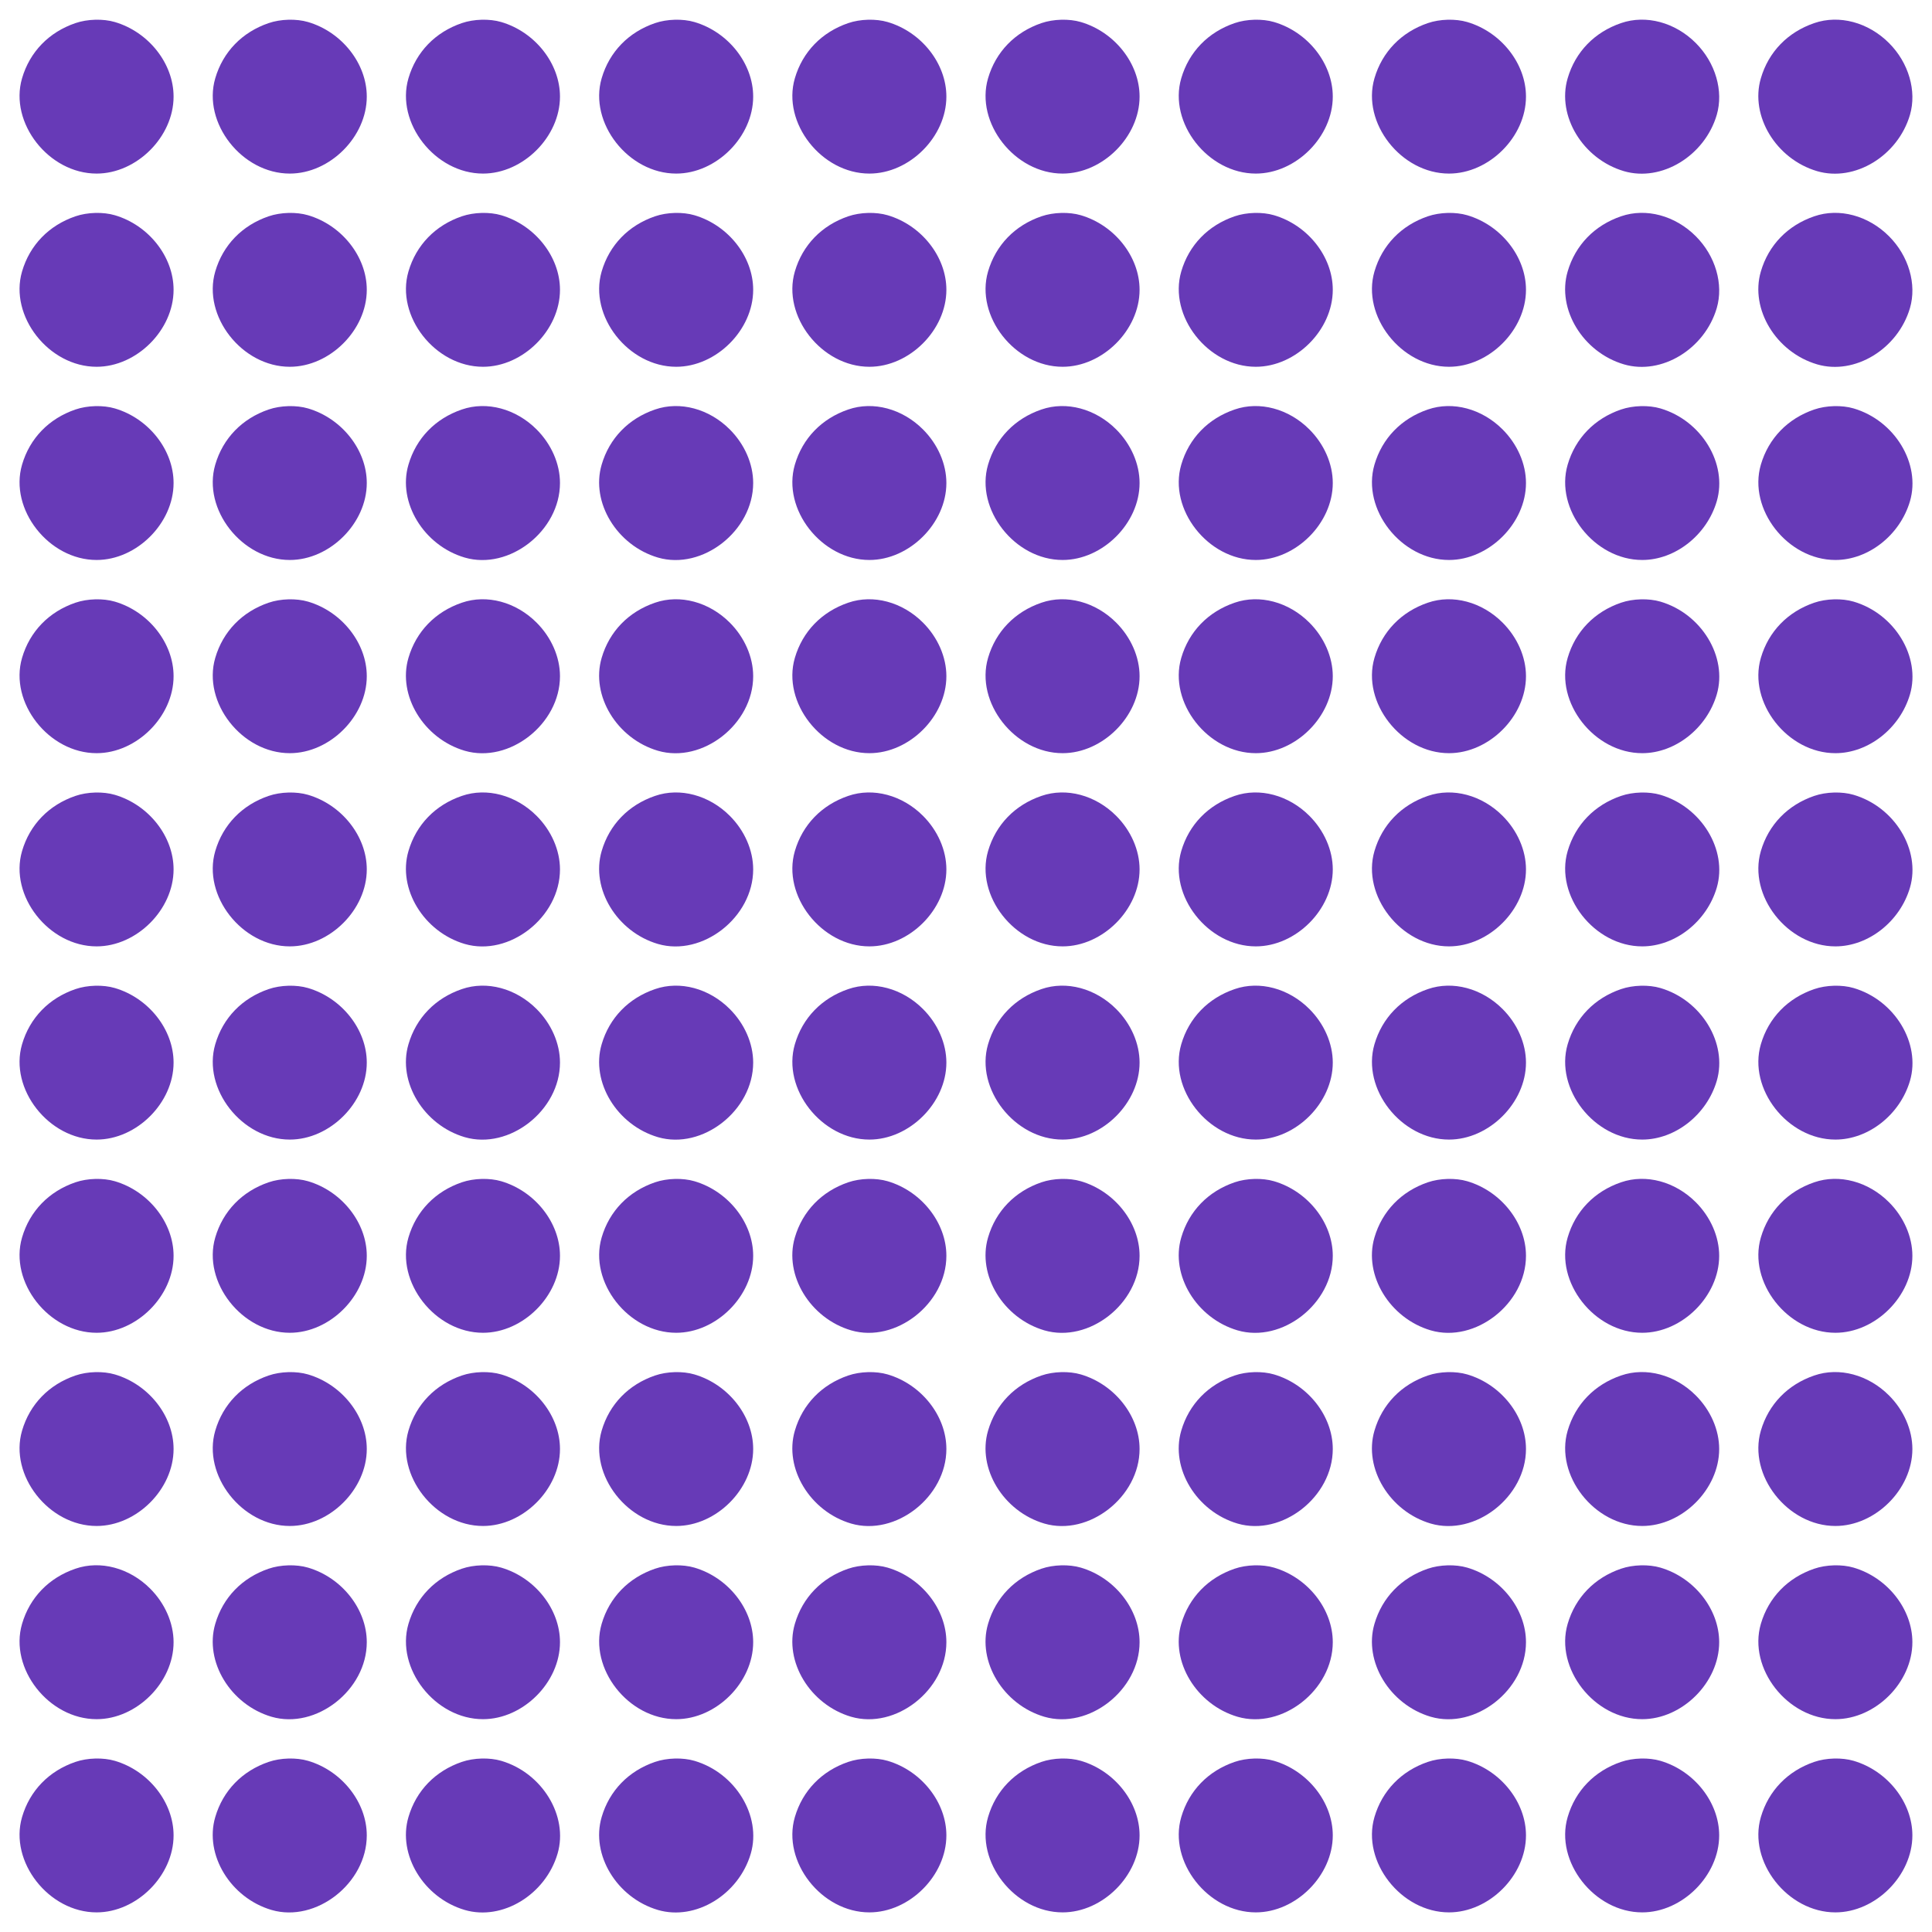
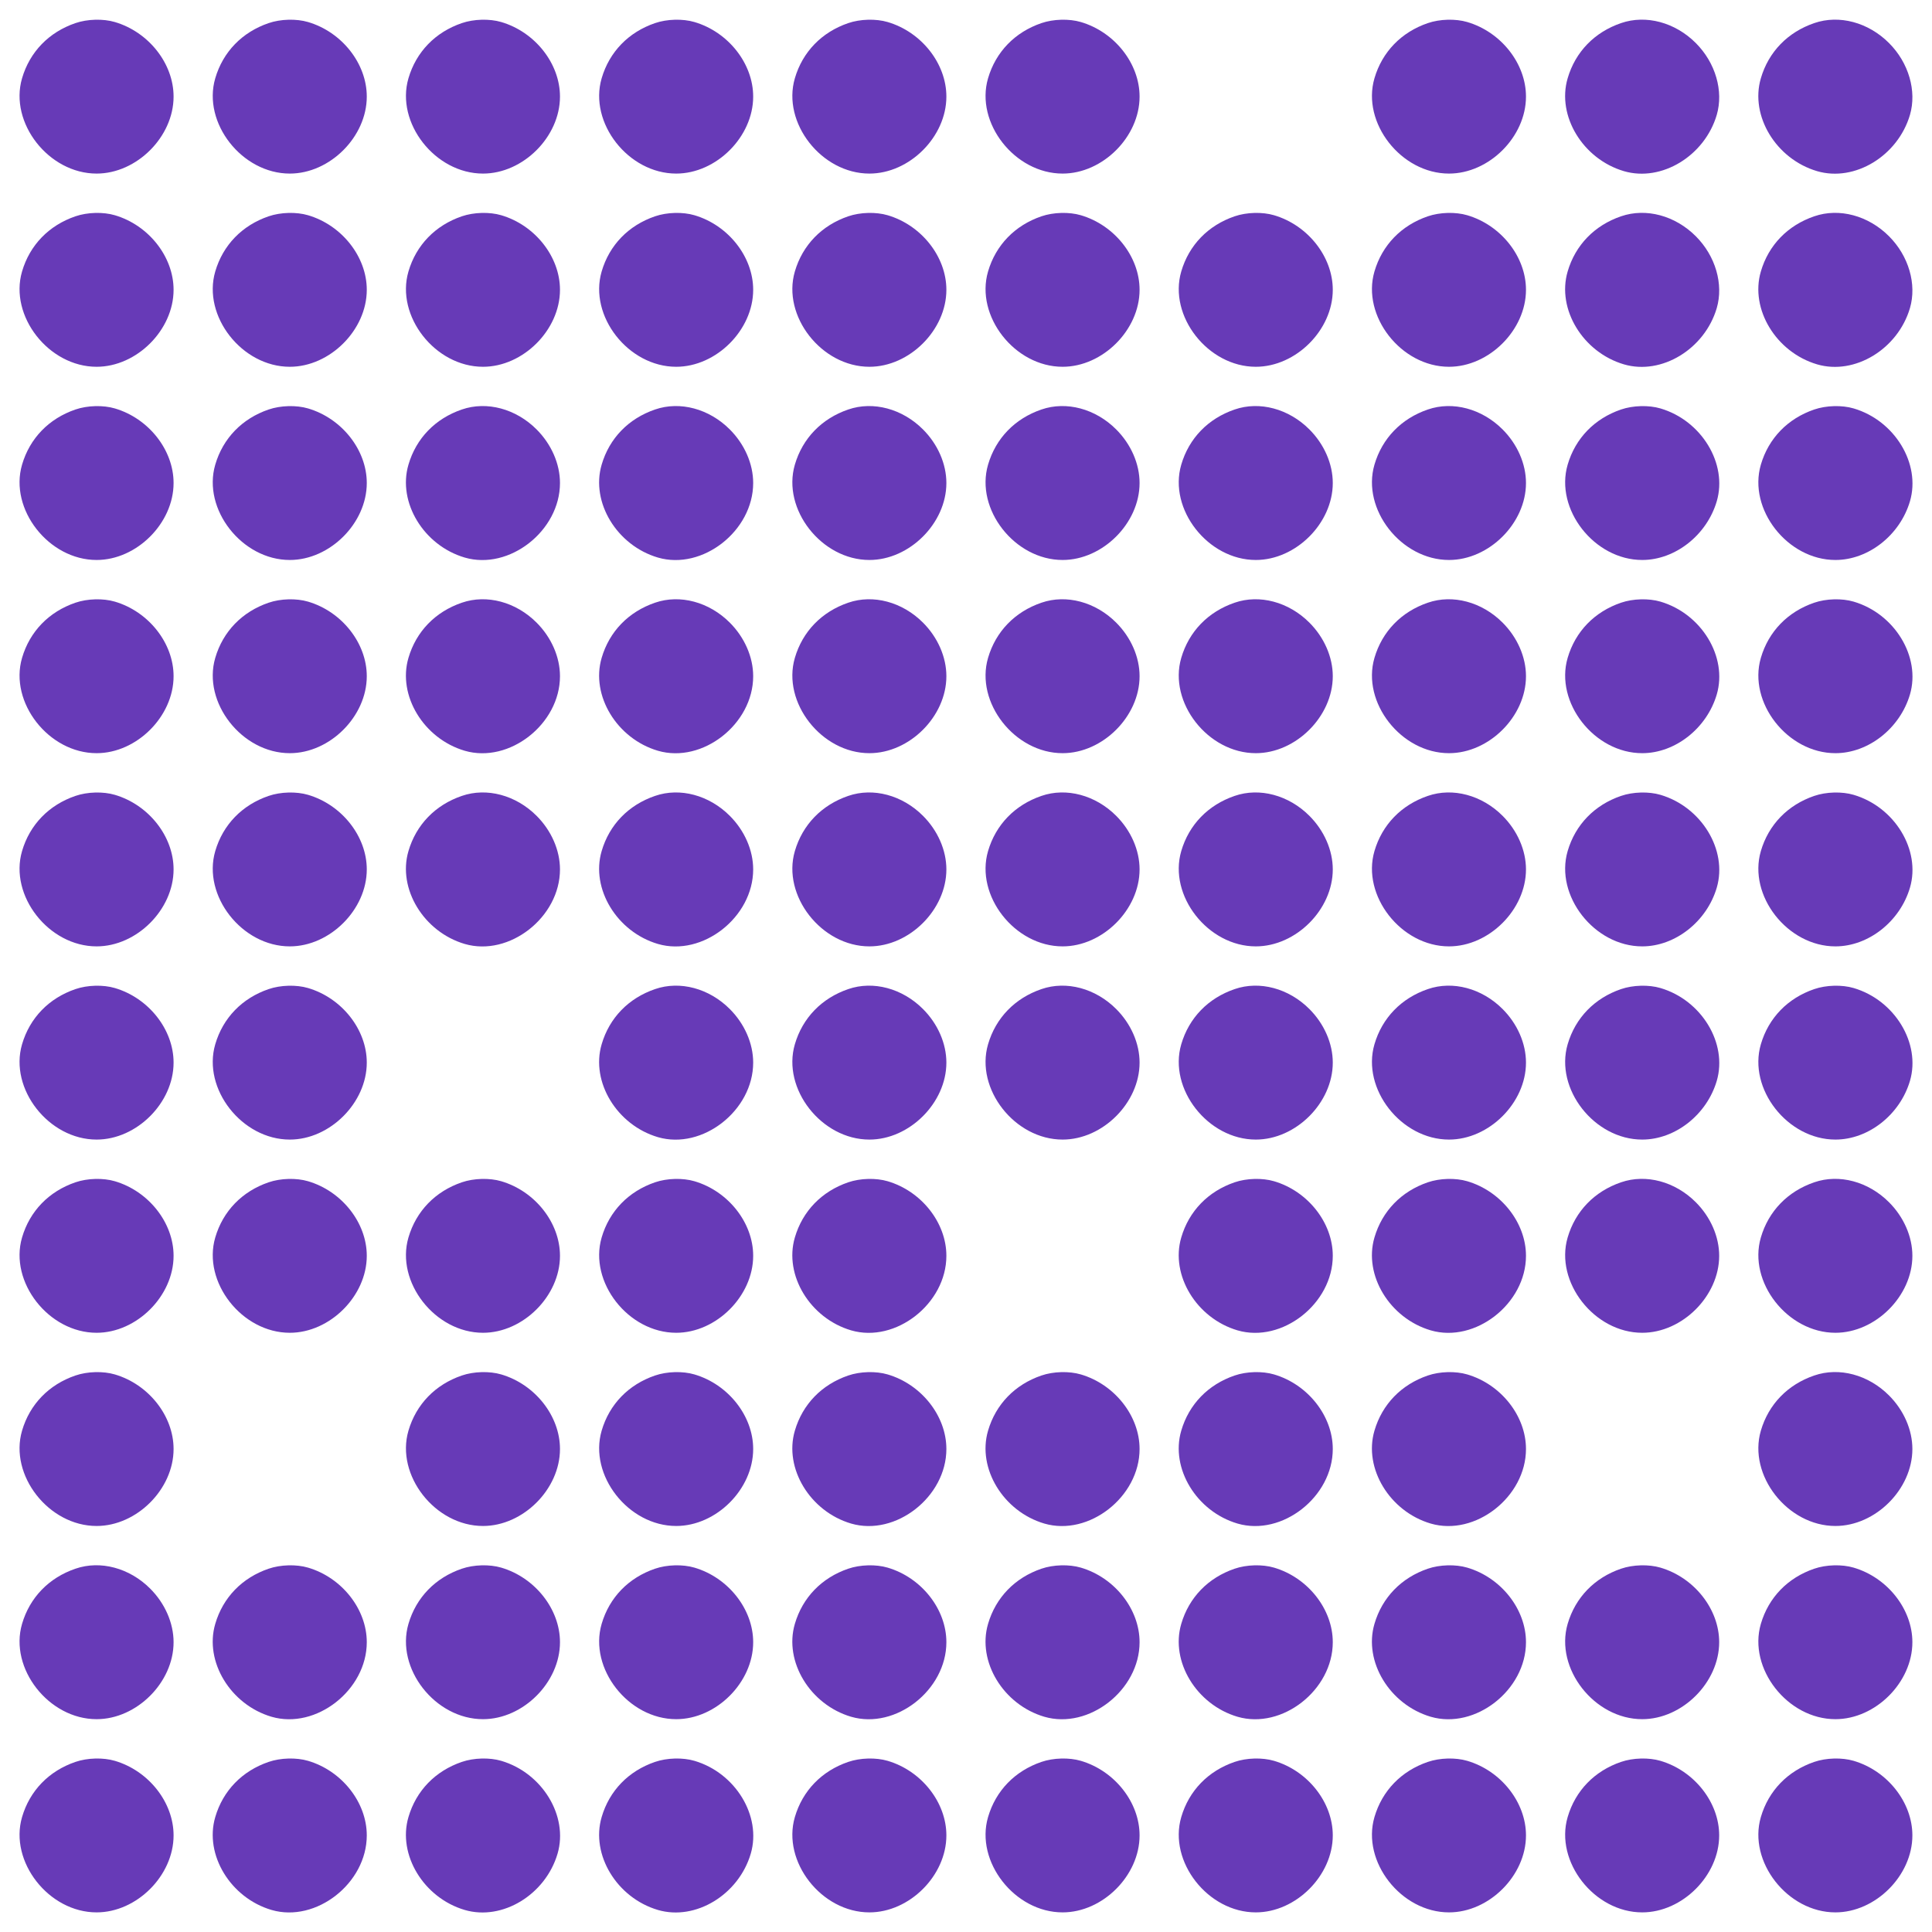
<svg xmlns="http://www.w3.org/2000/svg" version="1.0" width="1280pt" height="1280pt" viewBox="0 0 1280 1280" preserveAspectRatio="xMidYMid meet">
  <g transform="translate(0,1280) scale(0.1,-0.1)" fill="#673ab7" stroke="none">
    <path d="M500 12647 c-176 -60 -303 -191 -354 -366 -86 -295 177 -631 494 -631 266 0 510 244 510 510 0 219 -165 428 -389 494 -78 23 -182 20 -261 -7z" />
    <path d="M1780 12647 c-176 -60 -303 -191 -354 -366 -86 -295 177 -631 494 -631 266 0 510 244 510 510 0 219 -165 428 -389 494 -78 23 -182 20 -261 -7z" />
    <path d="M3060 12647 c-176 -60 -303 -191 -354 -366 -86 -295 177 -631 494 -631 266 0 510 244 510 510 0 219 -165 428 -389 494 -78 23 -182 20 -261 -7z" />
    <path d="M4340 12647 c-176 -60 -303 -191 -354 -366 -86 -295 177 -631 494 -631 266 0 510 244 510 510 0 219 -165 428 -389 494 -78 23 -182 20 -261 -7z" />
    <path d="M5620 12647 c-176 -60 -303 -191 -354 -366 -86 -295 177 -631 494 -631 266 0 510 244 510 510 0 219 -165 428 -389 494 -78 23 -182 20 -261 -7z" />
    <path d="M6900 12647 c-176 -60 -303 -191 -354 -366 -86 -295 177 -631 494 -631 266 0 510 244 510 510 0 219 -165 428 -389 494 -78 23 -182 20 -261 -7z" />
-     <path d="M8180 12647 c-176 -60 -303 -191 -354 -366 -86 -295 177 -631 494 -631 266 0 510 244 510 510 0 219 -165 428 -389 494 -78 23 -182 20 -261 -7z" />
    <path d="M9460 12647 c-176 -60 -303 -191 -354 -366 -86 -295 177 -631 494 -631 266 0 510 244 510 510 0 219 -165 428 -389 494 -78 23 -182 20 -261 -7z" />
    <path d="M10740 12647 c-176 -60 -303 -191 -354 -366 -73 -249 101 -535 373 -615 249 -73 535 101 615 373 46 158 -8 345 -139 476 -137 137 -330 189 -495 132z" />
    <path d="M12020 12647 c-176 -60 -303 -191 -354 -366 -73 -249 101 -535 373 -615 249 -73 535 101 615 373 46 158 -8 345 -139 476 -137 137 -330 189 -495 132z" />
    <path d="M500 11367 c-176 -60 -303 -191 -354 -366 -86 -295 177 -631 494 -631 266 0 510 244 510 510 0 219 -165 428 -389 494 -78 23 -182 20 -261 -7z" />
    <path d="M1780 11367 c-176 -60 -303 -191 -354 -366 -86 -295 177 -631 494 -631 266 0 510 244 510 510 0 219 -165 428 -389 494 -78 23 -182 20 -261 -7z" />
    <path d="M3060 11367 c-176 -60 -303 -191 -354 -366 -86 -295 177 -631 494 -631 266 0 510 244 510 510 0 219 -165 428 -389 494 -78 23 -182 20 -261 -7z" />
    <path d="M4340 11367 c-176 -60 -303 -191 -354 -366 -86 -295 177 -631 494 -631 266 0 510 244 510 510 0 219 -165 428 -389 494 -78 23 -182 20 -261 -7z" />
    <path d="M5620 11367 c-176 -60 -303 -191 -354 -366 -86 -295 177 -631 494 -631 266 0 510 244 510 510 0 219 -165 428 -389 494 -78 23 -182 20 -261 -7z" />
    <path d="M6900 11367 c-176 -60 -303 -191 -354 -366 -86 -295 177 -631 494 -631 266 0 510 244 510 510 0 219 -165 428 -389 494 -78 23 -182 20 -261 -7z" />
    <path d="M8180 11367 c-176 -60 -303 -191 -354 -366 -86 -295 177 -631 494 -631 266 0 510 244 510 510 0 219 -165 428 -389 494 -78 23 -182 20 -261 -7z" />
    <path d="M9460 11367 c-176 -60 -303 -191 -354 -366 -86 -295 177 -631 494 -631 266 0 510 244 510 510 0 219 -165 428 -389 494 -78 23 -182 20 -261 -7z" />
    <path d="M10740 11367 c-176 -60 -303 -191 -354 -366 -73 -249 101 -535 373 -615 249 -73 535 101 615 373 46 158 -8 345 -139 476 -137 137 -330 189 -495 132z" />
    <path d="M12020 11367 c-176 -60 -303 -191 -354 -366 -73 -249 101 -535 373 -615 249 -73 535 101 615 373 46 158 -8 345 -139 476 -137 137 -330 189 -495 132z" />
    <path d="M500 10087 c-176 -60 -303 -191 -354 -366 -86 -295 177 -631 494 -631 266 0 510 244 510 510 0 219 -165 428 -389 494 -78 23 -182 20 -261 -7z" />
    <path d="M1780 10087 c-176 -60 -303 -191 -354 -366 -86 -295 177 -631 494 -631 266 0 510 244 510 510 0 219 -165 428 -389 494 -78 23 -182 20 -261 -7z" />
    <path d="M3060 10087 c-176 -60 -303 -191 -354 -366 -73 -249 101 -535 373 -615 295 -86 631 177 631 494 0 127 -57 257 -155 355 -137 137 -330 189 -495 132z" />
    <path d="M4340 10087 c-176 -60 -303 -191 -354 -366 -73 -249 101 -535 373 -615 295 -86 631 177 631 494 0 127 -57 257 -155 355 -137 137 -330 189 -495 132z" />
    <path d="M5620 10087 c-176 -60 -303 -191 -354 -366 -86 -295 177 -631 494 -631 266 0 510 244 510 510 0 127 -57 257 -155 355 -137 137 -330 189 -495 132z" />
    <path d="M6900 10087 c-176 -60 -303 -191 -354 -366 -86 -295 177 -631 494 -631 266 0 510 244 510 510 0 127 -57 257 -155 355 -137 137 -330 189 -495 132z" />
    <path d="M8180 10087 c-176 -60 -303 -191 -354 -366 -86 -295 177 -631 494 -631 266 0 510 244 510 510 0 127 -57 257 -155 355 -137 137 -330 189 -495 132z" />
    <path d="M9460 10087 c-176 -60 -303 -191 -354 -366 -86 -295 177 -631 494 -631 266 0 510 244 510 510 0 127 -57 257 -155 355 -137 137 -330 189 -495 132z" />
    <path d="M10740 10087 c-176 -60 -303 -191 -354 -366 -86 -295 177 -631 494 -631 219 0 428 165 494 389 73 249 -101 535 -373 615 -78 23 -182 20 -261 -7z" />
    <path d="M12020 10087 c-176 -60 -303 -191 -354 -366 -86 -295 177 -631 494 -631 219 0 428 165 494 389 73 249 -101 535 -373 615 -78 23 -182 20 -261 -7z" />
    <path d="M500 8807 c-176 -60 -303 -191 -354 -366 -86 -295 177 -631 494 -631 266 0 510 244 510 510 0 219 -165 428 -389 494 -78 23 -182 20 -261 -7z" />
    <path d="M1780 8807 c-176 -60 -303 -191 -354 -366 -86 -295 177 -631 494 -631 266 0 510 244 510 510 0 219 -165 428 -389 494 -78 23 -182 20 -261 -7z" />
    <path d="M3060 8807 c-176 -60 -303 -191 -354 -366 -73 -249 101 -535 373 -615 295 -86 631 177 631 494 0 127 -57 257 -155 355 -137 137 -330 189 -495 132z" />
    <path d="M4340 8807 c-176 -60 -303 -191 -354 -366 -73 -249 101 -535 373 -615 295 -86 631 177 631 494 0 127 -57 257 -155 355 -137 137 -330 189 -495 132z" />
    <path d="M5620 8807 c-176 -60 -303 -191 -354 -366 -86 -295 177 -631 494 -631 266 0 510 244 510 510 0 127 -57 257 -155 355 -137 137 -330 189 -495 132z" />
    <path d="M6900 8807 c-176 -60 -303 -191 -354 -366 -86 -295 177 -631 494 -631 266 0 510 244 510 510 0 127 -57 257 -155 355 -137 137 -330 189 -495 132z" />
    <path d="M8180 8807 c-176 -60 -303 -191 -354 -366 -86 -295 177 -631 494 -631 266 0 510 244 510 510 0 127 -57 257 -155 355 -137 137 -330 189 -495 132z" />
    <path d="M9460 8807 c-176 -60 -303 -191 -354 -366 -86 -295 177 -631 494 -631 266 0 510 244 510 510 0 127 -57 257 -155 355 -137 137 -330 189 -495 132z" />
    <path d="M10740 8807 c-176 -60 -303 -191 -354 -366 -86 -295 177 -631 494 -631 219 0 428 165 494 389 73 249 -101 535 -373 615 -78 23 -182 20 -261 -7z" />
    <path d="M12020 8807 c-176 -60 -303 -191 -354 -366 -86 -295 177 -631 494 -631 219 0 428 165 494 389 73 249 -101 535 -373 615 -78 23 -182 20 -261 -7z" />
    <path d="M500 7527 c-176 -60 -303 -191 -354 -366 -86 -295 177 -631 494 -631 266 0 510 244 510 510 0 219 -165 428 -389 494 -78 23 -182 20 -261 -7z" />
    <path d="M1780 7527 c-176 -60 -303 -191 -354 -366 -86 -295 177 -631 494 -631 266 0 510 244 510 510 0 219 -165 428 -389 494 -78 23 -182 20 -261 -7z" />
    <path d="M3060 7527 c-176 -60 -303 -191 -354 -366 -73 -249 101 -535 373 -615 295 -86 631 177 631 494 0 127 -57 257 -155 355 -137 137 -330 189 -495 132z" />
    <path d="M4340 7527 c-176 -60 -303 -191 -354 -366 -73 -249 101 -535 373 -615 295 -86 631 177 631 494 0 127 -57 257 -155 355 -137 137 -330 189 -495 132z" />
    <path d="M5620 7527 c-176 -60 -303 -191 -354 -366 -86 -295 177 -631 494 -631 266 0 510 244 510 510 0 127 -57 257 -155 355 -137 137 -330 189 -495 132z" />
    <path d="M6900 7527 c-176 -60 -303 -191 -354 -366 -86 -295 177 -631 494 -631 266 0 510 244 510 510 0 127 -57 257 -155 355 -137 137 -330 189 -495 132z" />
    <path d="M8180 7527 c-176 -60 -303 -191 -354 -366 -86 -295 177 -631 494 -631 266 0 510 244 510 510 0 127 -57 257 -155 355 -137 137 -330 189 -495 132z" />
    <path d="M9460 7527 c-176 -60 -303 -191 -354 -366 -86 -295 177 -631 494 -631 266 0 510 244 510 510 0 127 -57 257 -155 355 -137 137 -330 189 -495 132z" />
    <path d="M10740 7527 c-176 -60 -303 -191 -354 -366 -86 -295 177 -631 494 -631 219 0 428 165 494 389 73 249 -101 535 -373 615 -78 23 -182 20 -261 -7z" />
    <path d="M12020 7527 c-176 -60 -303 -191 -354 -366 -86 -295 177 -631 494 -631 219 0 428 165 494 389 73 249 -101 535 -373 615 -78 23 -182 20 -261 -7z" />
    <path d="M500 6247 c-176 -60 -303 -191 -354 -366 -86 -295 177 -631 494 -631 266 0 510 244 510 510 0 219 -165 428 -389 494 -78 23 -182 20 -261 -7z" />
    <path d="M1780 6247 c-176 -60 -303 -191 -354 -366 -86 -295 177 -631 494 -631 266 0 510 244 510 510 0 219 -165 428 -389 494 -78 23 -182 20 -261 -7z" />
-     <path d="M3060 6247 c-176 -60 -303 -191 -354 -366 -73 -249 101 -535 373 -615 295 -86 631 177 631 494 0 127 -57 257 -155 355 -137 137 -330 189 -495 132z" />
    <path d="M4340 6247 c-176 -60 -303 -191 -354 -366 -73 -249 101 -535 373 -615 295 -86 631 177 631 494 0 127 -57 257 -155 355 -137 137 -330 189 -495 132z" />
    <path d="M5620 6247 c-176 -60 -303 -191 -354 -366 -86 -295 177 -631 494 -631 266 0 510 244 510 510 0 127 -57 257 -155 355 -137 137 -330 189 -495 132z" />
    <path d="M6900 6247 c-176 -60 -303 -191 -354 -366 -86 -295 177 -631 494 -631 266 0 510 244 510 510 0 127 -57 257 -155 355 -137 137 -330 189 -495 132z" />
    <path d="M8180 6247 c-176 -60 -303 -191 -354 -366 -86 -295 177 -631 494 -631 266 0 510 244 510 510 0 127 -57 257 -155 355 -137 137 -330 189 -495 132z" />
    <path d="M9460 6247 c-176 -60 -303 -191 -354 -366 -86 -295 177 -631 494 -631 266 0 510 244 510 510 0 127 -57 257 -155 355 -137 137 -330 189 -495 132z" />
    <path d="M10740 6247 c-176 -60 -303 -191 -354 -366 -86 -295 177 -631 494 -631 219 0 428 165 494 389 73 249 -101 535 -373 615 -78 23 -182 20 -261 -7z" />
    <path d="M12020 6247 c-176 -60 -303 -191 -354 -366 -86 -295 177 -631 494 -631 219 0 428 165 494 389 73 249 -101 535 -373 615 -78 23 -182 20 -261 -7z" />
    <path d="M500 4967 c-176 -60 -303 -191 -354 -366 -86 -295 177 -631 494 -631 266 0 510 244 510 510 0 219 -165 428 -389 494 -78 23 -182 20 -261 -7z" />
    <path d="M1780 4967 c-176 -60 -303 -191 -354 -366 -86 -295 177 -631 494 -631 266 0 510 244 510 510 0 219 -165 428 -389 494 -78 23 -182 20 -261 -7z" />
    <path d="M3060 4967 c-176 -60 -303 -191 -354 -366 -86 -295 177 -631 494 -631 266 0 510 244 510 510 0 219 -165 428 -389 494 -78 23 -182 20 -261 -7z" />
    <path d="M4340 4967 c-176 -60 -303 -191 -354 -366 -86 -295 177 -631 494 -631 266 0 510 244 510 510 0 219 -165 428 -389 494 -78 23 -182 20 -261 -7z" />
    <path d="M5620 4967 c-176 -60 -303 -191 -354 -366 -73 -249 101 -535 373 -615 295 -86 631 177 631 494 0 219 -165 428 -389 494 -78 23 -182 20 -261 -7z" />
-     <path d="M6900 4967 c-176 -60 -303 -191 -354 -366 -73 -249 101 -535 373 -615 295 -86 631 177 631 494 0 219 -165 428 -389 494 -78 23 -182 20 -261 -7z" />
    <path d="M8180 4967 c-176 -60 -303 -191 -354 -366 -73 -249 101 -535 373 -615 295 -86 631 177 631 494 0 219 -165 428 -389 494 -78 23 -182 20 -261 -7z" />
    <path d="M9460 4967 c-176 -60 -303 -191 -354 -366 -73 -249 101 -535 373 -615 295 -86 631 177 631 494 0 219 -165 428 -389 494 -78 23 -182 20 -261 -7z" />
    <path d="M10740 4967 c-176 -60 -303 -191 -354 -366 -86 -295 177 -631 494 -631 266 0 510 244 510 510 0 127 -57 257 -155 355 -137 137 -330 189 -495 132z" />
    <path d="M12020 4967 c-176 -60 -303 -191 -354 -366 -86 -295 177 -631 494 -631 266 0 510 244 510 510 0 127 -57 257 -155 355 -137 137 -330 189 -495 132z" />
    <path d="M500 3687 c-176 -60 -303 -191 -354 -366 -86 -295 177 -631 494 -631 266 0 510 244 510 510 0 219 -165 428 -389 494 -78 23 -182 20 -261 -7z" />
-     <path d="M1780 3687 c-176 -60 -303 -191 -354 -366 -86 -295 177 -631 494 -631 266 0 510 244 510 510 0 219 -165 428 -389 494 -78 23 -182 20 -261 -7z" />
    <path d="M3060 3687 c-176 -60 -303 -191 -354 -366 -86 -295 177 -631 494 -631 266 0 510 244 510 510 0 219 -165 428 -389 494 -78 23 -182 20 -261 -7z" />
    <path d="M4340 3687 c-176 -60 -303 -191 -354 -366 -86 -295 177 -631 494 -631 266 0 510 244 510 510 0 219 -165 428 -389 494 -78 23 -182 20 -261 -7z" />
    <path d="M5620 3687 c-176 -60 -303 -191 -354 -366 -73 -249 101 -535 373 -615 295 -86 631 177 631 494 0 219 -165 428 -389 494 -78 23 -182 20 -261 -7z" />
    <path d="M6900 3687 c-176 -60 -303 -191 -354 -366 -73 -249 101 -535 373 -615 295 -86 631 177 631 494 0 219 -165 428 -389 494 -78 23 -182 20 -261 -7z" />
    <path d="M8180 3687 c-176 -60 -303 -191 -354 -366 -73 -249 101 -535 373 -615 295 -86 631 177 631 494 0 219 -165 428 -389 494 -78 23 -182 20 -261 -7z" />
    <path d="M9460 3687 c-176 -60 -303 -191 -354 -366 -73 -249 101 -535 373 -615 295 -86 631 177 631 494 0 219 -165 428 -389 494 -78 23 -182 20 -261 -7z" />
-     <path d="M10740 3687 c-176 -60 -303 -191 -354 -366 -86 -295 177 -631 494 -631 266 0 510 244 510 510 0 127 -57 257 -155 355 -137 137 -330 189 -495 132z" />
    <path d="M12020 3687 c-176 -60 -303 -191 -354 -366 -86 -295 177 -631 494 -631 266 0 510 244 510 510 0 127 -57 257 -155 355 -137 137 -330 189 -495 132z" />
    <path d="M500 2407 c-176 -60 -303 -191 -354 -366 -86 -295 177 -631 494 -631 266 0 510 244 510 510 0 127 -57 257 -155 355 -137 137 -330 189 -495 132z" />
    <path d="M1780 2407 c-176 -60 -303 -191 -354 -366 -73 -249 101 -535 373 -615 295 -86 631 177 631 494 0 219 -165 428 -389 494 -78 23 -182 20 -261 -7z" />
    <path d="M3060 2407 c-176 -60 -303 -191 -354 -366 -86 -295 177 -631 494 -631 266 0 510 244 510 510 0 219 -165 428 -389 494 -78 23 -182 20 -261 -7z" />
    <path d="M4340 2407 c-176 -60 -303 -191 -354 -366 -86 -295 177 -631 494 -631 266 0 510 244 510 510 0 219 -165 428 -389 494 -78 23 -182 20 -261 -7z" />
    <path d="M5620 2407 c-176 -60 -303 -191 -354 -366 -73 -249 101 -535 373 -615 295 -86 631 177 631 494 0 219 -165 428 -389 494 -78 23 -182 20 -261 -7z" />
    <path d="M6900 2407 c-176 -60 -303 -191 -354 -366 -73 -249 101 -535 373 -615 295 -86 631 177 631 494 0 219 -165 428 -389 494 -78 23 -182 20 -261 -7z" />
    <path d="M8180 2407 c-176 -60 -303 -191 -354 -366 -73 -249 101 -535 373 -615 295 -86 631 177 631 494 0 219 -165 428 -389 494 -78 23 -182 20 -261 -7z" />
    <path d="M9460 2407 c-176 -60 -303 -191 -354 -366 -73 -249 101 -535 373 -615 295 -86 631 177 631 494 0 219 -165 428 -389 494 -78 23 -182 20 -261 -7z" />
    <path d="M10740 2407 c-176 -60 -303 -191 -354 -366 -86 -295 177 -631 494 -631 266 0 510 244 510 510 0 219 -165 428 -389 494 -78 23 -182 20 -261 -7z" />
    <path d="M12020 2407 c-176 -60 -303 -191 -354 -366 -86 -295 177 -631 494 -631 266 0 510 244 510 510 0 219 -165 428 -389 494 -78 23 -182 20 -261 -7z" />
    <path d="M500 1127 c-176 -60 -303 -191 -354 -366 -86 -295 177 -631 494 -631 266 0 510 244 510 510 0 219 -165 428 -389 494 -78 23 -182 20 -261 -7z" />
    <path d="M1780 1127 c-176 -60 -303 -191 -354 -366 -73 -249 101 -535 373 -615 295 -86 631 177 631 494 0 219 -165 428 -389 494 -78 23 -182 20 -261 -7z" />
    <path d="M3060 1127 c-176 -60 -303 -191 -354 -366 -73 -249 101 -535 373 -615 249 -73 535 101 615 373 73 249 -101 535 -373 615 -78 23 -182 20 -261 -7z" />
    <path d="M4340 1127 c-176 -60 -303 -191 -354 -366 -73 -249 101 -535 373 -615 249 -73 535 101 615 373 73 249 -101 535 -373 615 -78 23 -182 20 -261 -7z" />
    <path d="M5620 1127 c-176 -60 -303 -191 -354 -366 -86 -295 177 -631 494 -631 266 0 510 244 510 510 0 219 -165 428 -389 494 -78 23 -182 20 -261 -7z" />
    <path d="M6900 1127 c-176 -60 -303 -191 -354 -366 -86 -295 177 -631 494 -631 266 0 510 244 510 510 0 219 -165 428 -389 494 -78 23 -182 20 -261 -7z" />
    <path d="M8180 1127 c-176 -60 -303 -191 -354 -366 -86 -295 177 -631 494 -631 266 0 510 244 510 510 0 219 -165 428 -389 494 -78 23 -182 20 -261 -7z" />
    <path d="M9460 1127 c-176 -60 -303 -191 -354 -366 -86 -295 177 -631 494 -631 266 0 510 244 510 510 0 219 -165 428 -389 494 -78 23 -182 20 -261 -7z" />
    <path d="M10740 1127 c-176 -60 -303 -191 -354 -366 -86 -295 177 -631 494 -631 266 0 510 244 510 510 0 219 -165 428 -389 494 -78 23 -182 20 -261 -7z" />
    <path d="M12020 1127 c-176 -60 -303 -191 -354 -366 -86 -295 177 -631 494 -631 266 0 510 244 510 510 0 219 -165 428 -389 494 -78 23 -182 20 -261 -7z" />
  </g>
</svg>